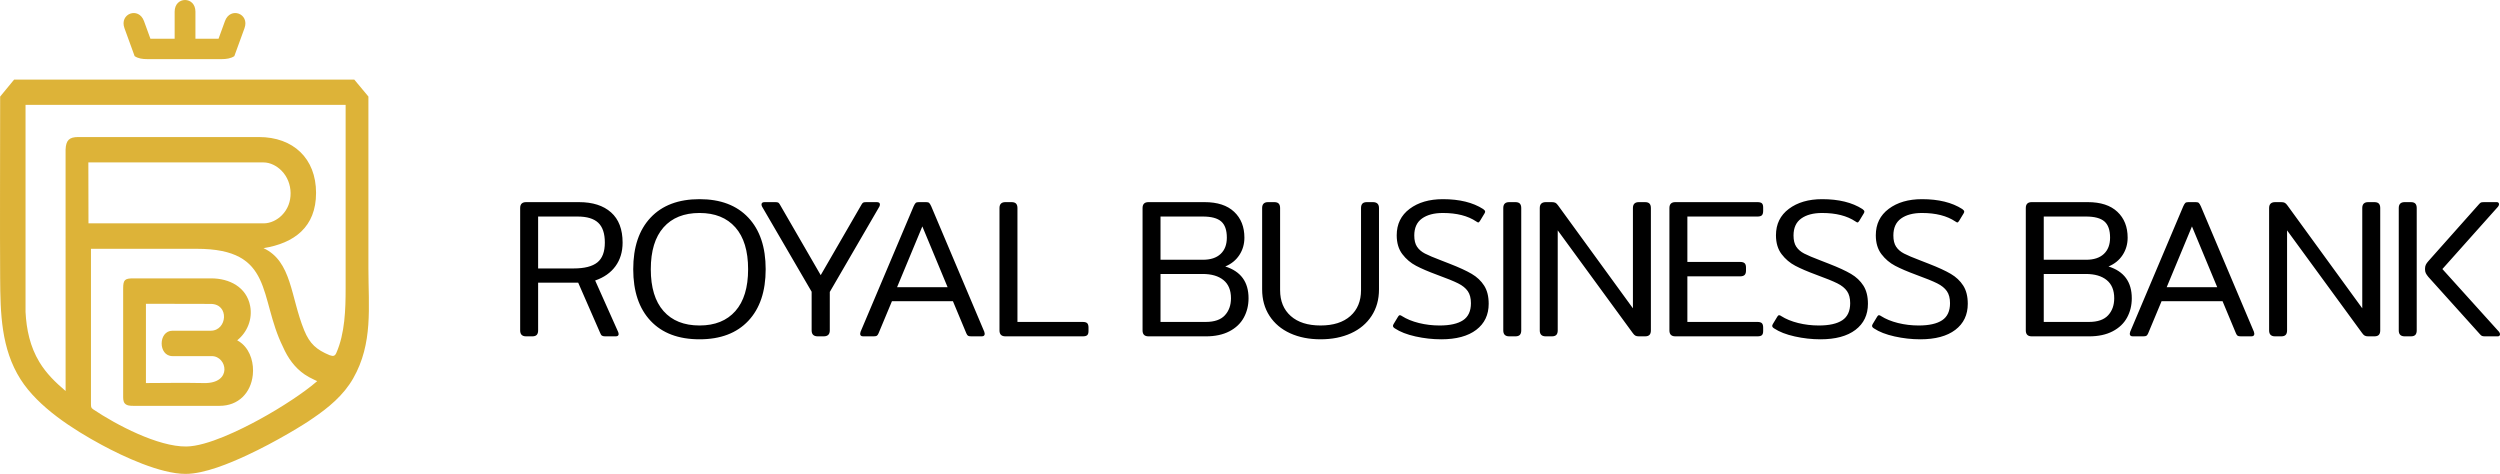
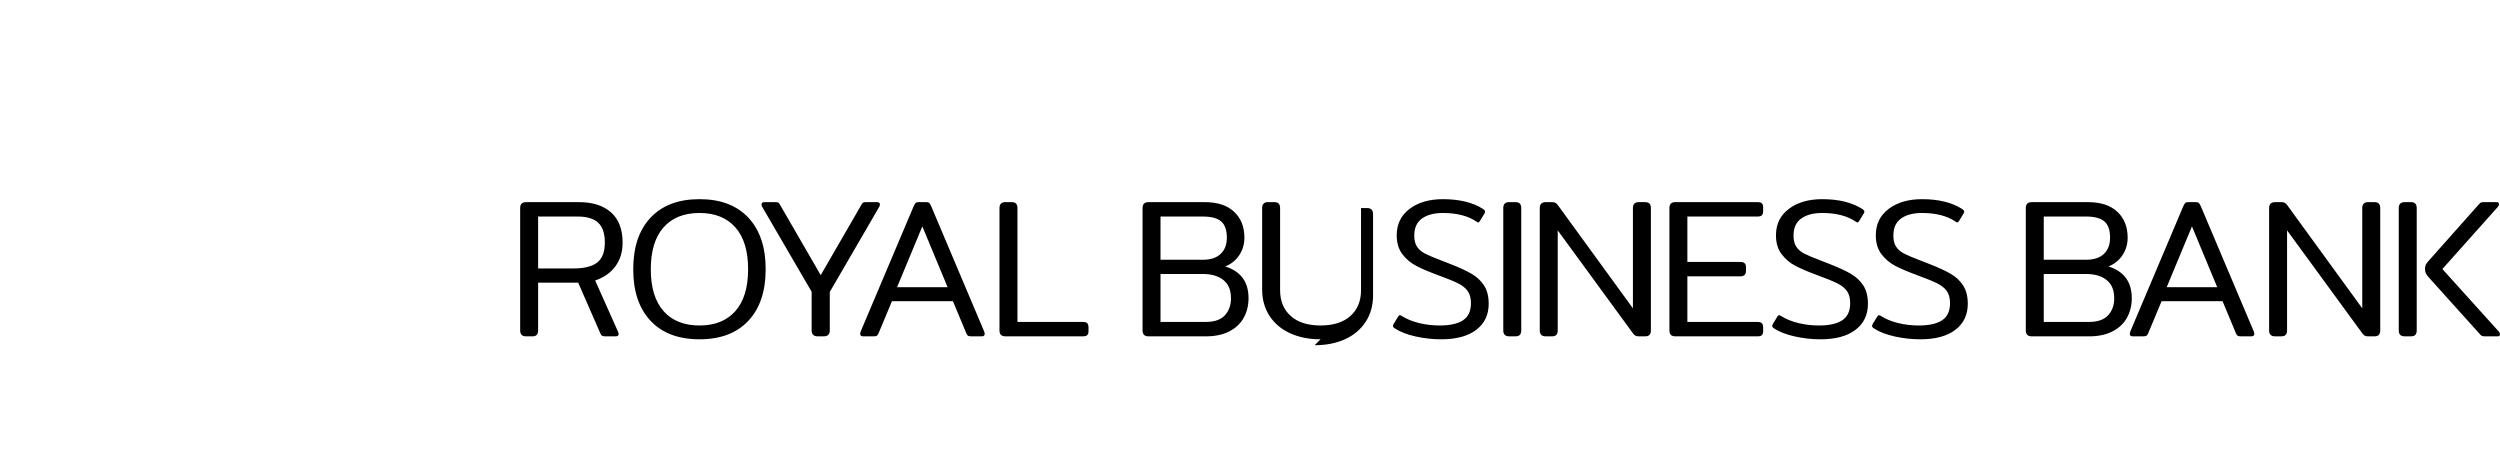
<svg xmlns="http://www.w3.org/2000/svg" xml:space="preserve" width="68.582mm" height="13mm" version="1.1" style="shape-rendering:geometricPrecision; text-rendering:geometricPrecision; image-rendering:optimizeQuality; fill-rule:evenodd; clip-rule:evenodd" viewBox="0 0 6858.18 1300">
  <defs>
    <style type="text/css">
   
    .fil0 {fill:#DDB338}
    .fil1 {fill:black;fill-rule:nonzero}
   
  </style>
  </defs>
  <g id="Camada_x0020_1">
-     <path class="fil0" d="M403.8 162.17l204.51 0c12.38,0 24.92,-1.76 34.49,-8.19 9.3,-25.55 18.6,-51.1 27.9,-76.65 14.61,-40.14 -38.98,-59.63 -53.58,-19.51l-17.61 48.39 -63.4 0 0 -74.18c0,-42.7 -57.02,-42.71 -57.02,0l0 74.18 -66.5 0 -17.61 -48.39c-14.61,-40.12 -68.19,-20.62 -53.58,19.51 9.3,25.55 18.6,51.1 27.89,76.65 9.76,6.55 21.36,8.19 34.51,8.19zm453.45 985.94l0 0c-7.5,5.48 -15.69,10.61 -23.55,15.55 -13.61,8.55 -27.42,16.82 -41.32,24.89 -37.35,21.66 -75.76,42.11 -114.9,60.35 -46.57,21.71 -116.61,51.1 -168.38,51.1 -69.01,0 -170.28,-47.23 -230.28,-79.67 -78.57,-42.48 -173.67,-103.14 -222.36,-179.65 -53.54,-84.15 -55.43,-181.55 -56.07,-278.07 -0.51,-76.42 -0.38,-152.88 -0.35,-229.3 0.04,-88.73 0.16,-177.45 0.35,-266.18l0 -2.18 38.23 -46.52 933.32 0 38.69 46.42 0 471.93c0,105.53 13.12,205.03 -41.79,301.27 -26.44,46.34 -67.96,80.6 -111.59,110.06zm-614.88 -702.54l0 0 0.33 167.16 480.64 0c18.73,0 37.08,-9.27 50.08,-22.4 16.19,-16.36 24.1,-38.02 23.77,-60.91 -0.33,-23 -8.71,-44.81 -24.94,-61.27 -12.73,-12.92 -30.8,-22.58 -49.27,-22.58l-480.61 0zm7.17 236.94l0 0 0 425.41c0.37,7.7 -0.58,10.51 6.06,14.96 63.36,42.55 178.03,102.89 255.53,101.99 57.6,-0.68 150.11,-46.65 200.29,-74.07 30.73,-16.79 60.92,-34.91 90.08,-54.3 23.49,-15.62 47.26,-32.48 68.66,-50.91 -2.95,-1.64 -7.87,-3.77 -9.37,-4.47 -8.77,-4.08 -17.03,-8.46 -25.05,-13.92 -27.34,-18.62 -46.17,-45.33 -59.34,-75.37 -67.51,-136.16 -23.21,-269.32 -236.65,-269.32l-290.21 0zm401.19 251.04l0 0c27.71,-22.18 42.27,-58.17 35.61,-93.7 -9.83,-52.46 -57.16,-76.21 -106.96,-76.21l-213.88 0c-22.92,0 -27.65,3.89 -27.65,27.65l0 136.42c0,52.65 0,105.31 0,157.96 0,6.68 -0.27,15.04 4.1,20.56 5.34,6.74 15.67,7.08 23.55,7.08l236.94 0c51.16,0 85.74,-35.11 91.08,-84.84 3.25,-30.29 -5.49,-64.52 -28.9,-85.28 -4.26,-3.78 -8.91,-7.01 -13.89,-9.64zm-250.41 -100.24l0 0 0 217.5c52.96,-0.35 106.25,-0.95 159.15,0.04 79.09,1.48 63.63,-73.95 21.43,-73.95l-107.7 0c-39.91,0 -39.43,-69.66 0,-69.66l104.88 0c45.22,0 51.8,-73.41 0.04,-73.53l-177.8 -0.4zm547.83 -545.7l0 0 -878.11 0 0 568.14c2.46,48.41 12.56,95.39 37.85,137.24 19.13,31.67 44.24,56 72.08,79.64l-0.08 -662.01 0 -0.12c1.03,-25.68 9.92,-34.58 34.83,-34.58l495.42 0c94.17,0 156.89,58.56 156.89,153.23 0,93.72 -59.82,137.96 -144.12,151.6 77.94,36.27 74.11,134.08 111.61,225.47 15.19,36.99 33.59,53.13 69.79,68.18 10.54,3.77 14.65,2.1 18.38,-6.37 23.57,-53.45 25.46,-119.61 25.46,-176.74l0 -503.68z" />
-     <path class="fil1" d="M1443.19 922.68c-10.83,0 -16.25,-5.42 -16.25,-16.25l0 -335.7c0,-10.83 5.42,-16.24 16.25,-16.24l145.11 0c37.54,0 66.87,9.38 87.98,28.15 21.12,18.77 31.68,46.39 31.68,82.84 0,25.27 -6.5,46.84 -19.5,64.71 -12.99,17.87 -31.58,30.95 -55.76,39.26l63.35 141.86c0.72,2.16 1.08,3.79 1.08,4.87 0,4.33 -2.71,6.5 -8.12,6.5l-28.7 0c-3.97,0 -6.95,-0.63 -8.94,-1.9 -1.98,-1.26 -3.69,-3.88 -5.14,-7.85l-60.1 -137.53 -109.92 0 0 131.03c0,5.42 -1.26,9.48 -3.79,12.19 -2.52,2.7 -6.68,4.06 -12.45,4.06l-16.78 0zm130.49 -186.26c29.6,0 51.25,-5.51 64.97,-16.52 13.72,-11.01 20.58,-29.15 20.58,-54.42 0,-24.9 -6.05,-43.04 -18.14,-54.41 -12.09,-11.37 -30.95,-17.06 -56.59,-17.06l-108.29 0 0 142.41 97.47 0zm345.37 194.38c-57.75,0 -102.52,-16.88 -134.28,-50.63 -31.77,-33.75 -47.65,-80.95 -47.65,-141.58 0,-60.65 15.88,-107.85 47.65,-141.6 31.76,-33.75 76.53,-50.62 134.28,-50.62 57.4,0 101.98,16.87 133.74,50.62 31.77,33.75 47.65,80.95 47.65,141.6 0,60.63 -15.88,107.83 -47.65,141.58 -31.76,33.75 -76.34,50.63 -133.74,50.63zm0 -37.9c42.24,0 74.99,-13.18 98.28,-39.53 23.28,-26.35 34.92,-64.61 34.92,-114.78 0,-50.18 -11.64,-88.44 -34.92,-114.8 -23.29,-26.35 -56.04,-39.52 -98.28,-39.52 -42.59,0 -75.53,13.17 -98.81,39.52 -23.28,26.36 -34.93,64.62 -34.93,114.8 0,50.17 11.65,88.43 34.93,114.78 23.28,26.35 56.22,39.53 98.81,39.53zm324.26 29.78c-11.19,0 -16.78,-5.42 -16.78,-16.25l0 -106.12 -135.91 -233.37c-1.08,-2.17 -1.62,-4.15 -1.62,-5.96 0,-4.33 2.88,-6.49 8.66,-6.49l28.7 0c4.33,0 7.22,0.45 8.66,1.35 1.45,0.91 2.89,2.62 4.33,5.14l112.09 193.85 112.08 -193.85c1.44,-2.52 2.89,-4.23 4.33,-5.14 1.44,-0.9 4.33,-1.35 8.66,-1.35l28.7 0c5.78,0 8.66,2.16 8.66,6.49 0,1.81 -0.54,3.79 -1.62,5.96l-135.91 233.91 0 105.58c0,10.83 -5.59,16.25 -16.78,16.25l-16.25 0zm124.46 0c-5.41,0 -8.12,-2.35 -8.12,-7.04 0,-0.72 0.36,-2.53 1.08,-5.42l145.65 -344.36c2.17,-4.69 4.07,-7.76 5.69,-9.21 1.63,-1.44 4.42,-2.16 8.39,-2.16l20.03 0c3.97,0 6.77,0.72 8.4,2.16 1.62,1.45 3.52,4.52 5.69,9.21l145.64 344.36c0.73,2.89 1.09,4.7 1.09,5.42 0,4.69 -2.71,7.04 -8.12,7.04l-28.7 0c-4.33,0 -7.31,-0.54 -8.94,-1.62 -1.62,-1.09 -3.15,-3.25 -4.6,-6.5l-36.82 -88.26 -167.3 0 -36.83 88.26c-1.44,3.25 -2.97,5.41 -4.6,6.5 -1.62,1.08 -4.6,1.62 -8.93,1.62l-28.7 0zm231.75 -134.82l-69.31 -166.77 -69.31 166.77 138.62 0zm158.57 134.82c-10.83,0 -16.25,-5.42 -16.25,-16.25l0 -335.7c0,-10.83 5.42,-16.24 16.25,-16.24l16.78 0c5.78,0 9.93,1.35 12.46,4.06 2.52,2.71 3.79,6.76 3.79,12.18l0 312.42 179.22 0c5.77,0 9.84,1.17 12.18,3.52 2.35,2.35 3.52,6.41 3.52,12.19l0 9.2c0,5.41 -1.17,9.2 -3.52,11.37 -2.34,2.17 -6.41,3.25 -12.18,3.25l-212.25 0zm392.48 0c-10.83,0 -16.24,-5.42 -16.24,-16.25l0 -335.7c0,-10.83 5.41,-16.24 16.24,-16.24l153.77 0c35.38,0 62.45,8.84 81.22,26.53 18.77,17.69 28.16,41.33 28.16,70.93 0,17.69 -4.6,33.57 -13.81,47.65 -9.2,14.08 -22.11,24.54 -38.71,31.4 42.59,13.36 63.89,42.42 63.89,87.18 0,19.49 -4.33,37.18 -13,53.06 -8.66,15.88 -21.83,28.42 -39.52,37.63 -17.69,9.21 -39.17,13.81 -64.44,13.81l-157.56 0zm149.44 -210.09c20.94,0 37.09,-5.32 48.46,-15.97 11.38,-10.65 17.06,-25.54 17.06,-44.67 0,-20.57 -5.14,-35.38 -15.43,-44.4 -10.29,-9.03 -27.16,-13.54 -50.63,-13.54l-115.87 0 0 118.58 116.41 0zm7.58 170.56c23.83,0 41.34,-6.05 52.52,-18.14 11.19,-12.09 16.79,-27.7 16.79,-46.83 0,-22.02 -6.86,-38.63 -20.58,-49.82 -13.71,-11.19 -32.84,-16.78 -57.39,-16.78l-115.33 0 0 131.57 123.99 0zm315.05 47.65c-31.4,0 -59.19,-5.5 -83.38,-16.51 -24.18,-11.01 -43.04,-26.9 -56.58,-47.65 -13.54,-20.76 -20.31,-45.03 -20.31,-72.83l0 -223.08c0,-10.83 5.42,-16.24 16.25,-16.24l16.78 0c5.78,0 9.93,1.35 12.46,4.06 2.52,2.71 3.79,6.76 3.79,12.18l0 225.25c0,29.96 9.74,53.6 29.23,70.93 19.5,17.32 46.75,25.99 81.76,25.99 35.02,0 62.28,-8.67 81.76,-25.99 19.5,-17.33 29.24,-40.97 29.24,-70.93l0 -225.25c0,-5.42 1.27,-9.47 3.8,-12.18 2.52,-2.71 6.67,-4.06 12.45,-4.06l16.24 0c11.19,0 16.79,5.41 16.79,16.24l0 223.08c0,27.8 -6.77,52.07 -20.31,72.83 -13.53,20.75 -32.39,36.64 -56.58,47.65 -24.19,11.01 -51.98,16.51 -83.39,16.51zm330.77 0c-23.47,0 -46.93,-2.61 -70.4,-7.85 -23.46,-5.23 -42.23,-12.54 -56.31,-21.93 -3.61,-2.16 -5.41,-4.51 -5.41,-7.04 0,-1.08 0.54,-2.71 1.62,-4.87l12.45 -20.58c1.45,-2.53 3.08,-3.79 4.88,-3.79 1.8,0 3.61,0.72 5.42,2.17 12.99,8.3 28.6,14.71 46.83,19.22 18.23,4.51 37.09,6.77 56.58,6.77 28.52,0 49.99,-4.79 64.43,-14.35 14.44,-9.56 21.67,-25.18 21.67,-46.84 0,-13.72 -2.9,-24.72 -8.67,-33.03 -5.78,-8.3 -14.62,-15.43 -26.53,-21.38 -11.92,-5.96 -31.23,-13.81 -57.94,-23.56 -23.46,-8.66 -42.59,-16.87 -57.39,-24.63 -14.8,-7.76 -27.34,-18.41 -37.63,-31.95 -10.29,-13.54 -15.44,-30.77 -15.44,-51.71 0,-30.68 11.83,-54.86 35.47,-72.55 23.64,-17.69 54.05,-26.53 91.24,-26.53 45.48,0 82.3,9.02 110.45,27.07 3.61,2.52 5.42,4.87 5.42,7.04 0,1.44 -0.55,3.06 -1.63,4.87l-12.45 20.58c-1.81,2.88 -3.43,4.33 -4.87,4.33 -1.08,0 -2.89,-0.9 -5.42,-2.71 -23.1,-15.52 -53.6,-23.28 -91.5,-23.28 -24.19,0 -43.32,5.05 -57.4,15.16 -14.08,10.1 -21.12,25.62 -21.12,46.56 0,13 2.53,23.28 7.58,30.87 5.06,7.58 12.28,13.8 21.66,18.68 9.39,4.87 24.55,11.27 45.49,19.22l22.2 8.66c25.99,10.11 46.2,19.4 60.64,27.89 14.44,8.48 25.81,19.22 34.11,32.21 8.3,13 12.46,29.6 12.46,49.82 0,30.32 -11.38,54.14 -34.12,71.47 -22.74,17.33 -54.86,25.99 -96.37,25.99zm186.72 -8.12c-10.83,0 -16.25,-5.42 -16.25,-16.25l0 -335.7c0,-10.83 5.42,-16.24 16.25,-16.24l16.78 0c5.78,0 9.93,1.35 12.46,4.06 2.52,2.71 3.79,6.76 3.79,12.18l0 335.7c0,5.42 -1.27,9.48 -3.79,12.19 -2.53,2.7 -6.68,4.06 -12.46,4.06l-16.78 0zm100.09 0c-10.83,0 -16.24,-5.42 -16.24,-16.25l0 -335.7c0,-10.83 5.6,-16.24 16.78,-16.24l16.24 0c4.34,0 7.67,0.63 10.02,1.89 2.35,1.26 4.78,3.7 7.32,7.31l205.2 282.1 0 -275.06c0,-10.83 5.42,-16.24 16.25,-16.24l16.79 0c5.77,0 9.92,1.35 12.45,4.06 2.53,2.71 3.79,6.76 3.79,12.18l0 335.7c0,5.42 -1.26,9.48 -3.79,12.19 -2.53,2.7 -6.68,4.06 -12.45,4.06l-16.79 0c-3.97,0 -7.13,-0.63 -9.48,-1.9 -2.34,-1.26 -4.78,-3.69 -7.31,-7.31l-205.75 -281.55 0 274.51c0,5.42 -1.26,9.48 -3.79,12.19 -2.53,2.7 -6.68,4.06 -12.46,4.06l-16.78 0zm355.66 0c-10.82,0 -16.24,-5.42 -16.24,-16.25l0 -335.7c0,-10.83 5.42,-16.24 16.24,-16.24l225.25 0c5.78,0 9.84,1.08 12.18,3.24 2.35,2.17 3.52,5.96 3.52,11.38l0 9.2c0,5.78 -1.17,9.84 -3.52,12.19 -2.34,2.34 -6.4,3.51 -12.18,3.51l-192.22 0 0 124.54 144.58 0c5.77,0 9.92,1.17 12.45,3.52 2.52,2.34 3.79,6.22 3.79,11.64l0 8.66c0,5.41 -1.27,9.39 -3.79,11.91 -2.53,2.53 -6.68,3.8 -12.45,3.8l-144.58 0 0 125.07 192.22 0c5.78,0 9.84,1.17 12.18,3.52 2.35,2.35 3.52,6.41 3.52,12.19l0 9.2c0,5.41 -1.17,9.2 -3.52,11.37 -2.34,2.17 -6.4,3.25 -12.18,3.25l-225.25 0zm397.9 8.12c-23.46,0 -46.92,-2.61 -70.39,-7.85 -23.46,-5.23 -42.23,-12.54 -56.31,-21.93 -3.61,-2.16 -5.42,-4.51 -5.42,-7.04 0,-1.08 0.55,-2.71 1.63,-4.87l12.45 -20.58c1.45,-2.53 3.07,-3.79 4.88,-3.79 1.8,0 3.6,0.72 5.41,2.17 13,8.3 28.61,14.71 46.83,19.22 18.23,4.51 37.1,6.77 56.59,6.77 28.51,0 49.99,-4.79 64.43,-14.35 14.44,-9.56 21.66,-25.18 21.66,-46.84 0,-13.72 -2.89,-24.72 -8.66,-33.03 -5.78,-8.3 -14.62,-15.43 -26.53,-21.38 -11.92,-5.96 -31.23,-13.81 -57.94,-23.56 -23.46,-8.66 -42.59,-16.87 -57.39,-24.63 -14.81,-7.76 -27.35,-18.41 -37.63,-31.95 -10.3,-13.54 -15.44,-30.77 -15.44,-51.71 0,-30.68 11.82,-54.86 35.47,-72.55 23.64,-17.69 54.05,-26.53 91.23,-26.53 45.49,0 82.3,9.02 110.46,27.07 3.61,2.52 5.42,4.87 5.42,7.04 0,1.44 -0.55,3.06 -1.63,4.87l-12.45 20.58c-1.81,2.88 -3.43,4.33 -4.87,4.33 -1.08,0 -2.89,-0.9 -5.42,-2.71 -23.1,-15.52 -53.6,-23.28 -91.51,-23.28 -24.18,0 -43.31,5.05 -57.39,15.16 -14.08,10.1 -21.12,25.62 -21.12,46.56 0,13 2.53,23.28 7.58,30.87 5.06,7.58 12.27,13.8 21.66,18.68 9.39,4.87 24.55,11.27 45.48,19.22l22.21 8.66c25.99,10.11 46.2,19.4 60.64,27.89 14.44,8.48 25.81,19.22 34.11,32.21 8.3,13 12.45,29.6 12.45,49.82 0,30.32 -11.37,54.14 -34.11,71.47 -22.74,17.33 -54.87,25.99 -96.38,25.99zm273.91 0c-23.47,0 -46.93,-2.61 -70.39,-7.85 -23.47,-5.23 -42.24,-12.54 -56.31,-21.93 -3.62,-2.16 -5.42,-4.51 -5.42,-7.04 0,-1.08 0.54,-2.71 1.63,-4.87l12.45 -20.58c1.44,-2.53 3.07,-3.79 4.87,-3.79 1.81,0 3.61,0.72 5.42,2.17 12.99,8.3 28.61,14.71 46.83,19.22 18.23,4.51 37.09,6.77 56.58,6.77 28.52,0 50,-4.79 64.44,-14.35 14.44,-9.56 21.66,-25.18 21.66,-46.84 0,-13.72 -2.89,-24.72 -8.67,-33.03 -5.77,-8.3 -14.61,-15.43 -26.53,-21.38 -11.91,-5.96 -31.22,-13.81 -57.94,-23.56 -23.46,-8.66 -42.59,-16.87 -57.39,-24.63 -14.8,-7.76 -27.34,-18.41 -37.63,-31.95 -10.29,-13.54 -15.43,-30.77 -15.43,-51.71 0,-30.68 11.82,-54.86 35.47,-72.55 23.64,-17.69 54.05,-26.53 91.23,-26.53 45.48,0 82.3,9.02 110.46,27.07 3.6,2.52 5.41,4.87 5.41,7.04 0,1.44 -0.54,3.06 -1.62,4.87l-12.46 20.58c-1.8,2.88 -3.42,4.33 -4.87,4.33 -1.08,0 -2.89,-0.9 -5.42,-2.71 -23.1,-15.52 -53.6,-23.28 -91.5,-23.28 -24.19,0 -43.32,5.05 -57.39,15.16 -14.08,10.1 -21.12,25.62 -21.12,46.56 0,13 2.52,23.28 7.58,30.87 5.05,7.58 12.27,13.8 21.66,18.68 9.38,4.87 24.54,11.27 45.48,19.22l22.2 8.66c25.99,10.11 46.21,19.4 60.64,27.89 14.44,8.48 25.81,19.22 34.12,32.21 8.3,13 12.45,29.6 12.45,49.82 0,30.32 -11.37,54.14 -34.12,71.47 -22.74,17.33 -54.86,25.99 -96.37,25.99zm305.84 -8.12c-10.82,0 -16.24,-5.42 -16.24,-16.25l0 -335.7c0,-10.83 5.42,-16.24 16.24,-16.24l153.78 0c35.38,0 62.45,8.84 81.22,26.53 18.77,17.69 28.16,41.33 28.16,70.93 0,17.69 -4.61,33.57 -13.81,47.65 -9.21,14.08 -22.11,24.54 -38.72,31.4 42.6,13.36 63.89,42.42 63.89,87.18 0,19.49 -4.33,37.18 -12.99,53.06 -8.66,15.88 -21.84,28.42 -39.53,37.63 -17.69,9.21 -39.17,13.81 -64.43,13.81l-157.57 0zm149.45 -210.09c20.94,0 37.09,-5.32 48.46,-15.97 11.37,-10.65 17.05,-25.54 17.05,-44.67 0,-20.57 -5.14,-35.38 -15.43,-44.4 -10.28,-9.03 -27.16,-13.54 -50.62,-13.54l-115.88 0 0 118.58 116.42 0zm7.58 170.56c23.82,0 41.33,-6.05 52.52,-18.14 11.19,-12.09 16.78,-27.7 16.78,-46.83 0,-22.02 -6.85,-38.63 -20.57,-49.82 -13.72,-11.19 -32.85,-16.78 -57.39,-16.78l-115.34 0 0 131.57 124 0zm120.12 39.53c-5.41,0 -8.12,-2.35 -8.12,-7.04 0,-0.72 0.36,-2.53 1.08,-5.42l145.66 -344.36c2.17,-4.69 4.06,-7.76 5.68,-9.21 1.63,-1.44 4.42,-2.16 8.39,-2.16l20.04 0c3.97,0 6.77,0.72 8.39,2.16 1.63,1.45 3.52,4.52 5.69,9.21l145.65 344.36c0.72,2.89 1.08,4.7 1.08,5.42 0,4.69 -2.7,7.04 -8.12,7.04l-28.7 0c-4.33,0 -7.3,-0.54 -8.93,-1.62 -1.62,-1.09 -3.16,-3.25 -4.6,-6.5l-36.82 -88.26 -167.31 0 -36.82 88.26c-1.44,3.25 -2.98,5.41 -4.61,6.5 -1.62,1.08 -4.59,1.62 -8.93,1.62l-28.7 0zm231.75 -134.82l-69.31 -166.77 -69.3 166.77 138.61 0zm158.57 134.82c-10.82,0 -16.24,-5.42 -16.24,-16.25l0 -335.7c0,-10.83 5.6,-16.24 16.78,-16.24l16.25 0c4.33,0 7.67,0.63 10.02,1.89 2.34,1.26 4.78,3.7 7.31,7.31l205.2 282.1 0 -275.06c0,-10.83 5.42,-16.24 16.25,-16.24l16.79 0c5.77,0 9.92,1.35 12.45,4.06 2.53,2.71 3.79,6.76 3.79,12.18l0 335.7c0,5.42 -1.26,9.48 -3.79,12.19 -2.53,2.7 -6.68,4.06 -12.45,4.06l-16.79 0c-3.97,0 -7.13,-0.63 -9.47,-1.9 -2.35,-1.26 -4.79,-3.69 -7.32,-7.31l-205.75 -281.55 0 274.51c0,5.42 -1.26,9.48 -3.79,12.19 -2.52,2.7 -6.68,4.06 -12.45,4.06l-16.79 0zm355.67 0c-10.83,0 -16.25,-5.42 -16.25,-16.25l0 -335.7c0,-10.83 5.42,-16.24 16.25,-16.24l16.78 0c5.78,0 9.93,1.35 12.46,4.06 2.52,2.71 3.79,6.76 3.79,12.18l0 335.7c0,5.42 -1.27,9.48 -3.79,12.19 -2.53,2.7 -6.68,4.06 -12.46,4.06l-16.78 0zm219.83 0c-3.25,0 -5.78,-0.36 -7.58,-1.08 -1.81,-0.73 -3.61,-2.17 -5.41,-4.34l-141.87 -157.56c-3.25,-3.97 -5.59,-7.4 -7.04,-10.29 -1.44,-2.89 -2.16,-6.68 -2.16,-11.37 0,-4.69 0.72,-8.57 2.16,-11.64 1.45,-3.07 3.79,-6.41 7.04,-10.02l139.16 -156.48c2.16,-2.52 4.06,-4.06 5.68,-4.6 1.62,-0.54 4.79,-0.81 9.48,-0.81l33.57 0c1.8,0 3.25,0.54 4.33,1.62 1.08,1.08 1.62,2.53 1.62,4.33 0,1.81 -0.9,3.97 -2.7,6.5l-152.69 171.1 155.39 172.18c1.81,2.53 2.71,4.7 2.71,6.5 0,1.8 -0.54,3.25 -1.62,4.34 -1.09,1.08 -2.53,1.62 -4.34,1.62l-35.73 0z" />
+     <path class="fil1" d="M1443.19 922.68c-10.83,0 -16.25,-5.42 -16.25,-16.25l0 -335.7c0,-10.83 5.42,-16.24 16.25,-16.24l145.11 0c37.54,0 66.87,9.38 87.98,28.15 21.12,18.77 31.68,46.39 31.68,82.84 0,25.27 -6.5,46.84 -19.5,64.71 -12.99,17.87 -31.58,30.95 -55.76,39.26l63.35 141.86c0.72,2.16 1.08,3.79 1.08,4.87 0,4.33 -2.71,6.5 -8.12,6.5l-28.7 0c-3.97,0 -6.95,-0.63 -8.94,-1.9 -1.98,-1.26 -3.69,-3.88 -5.14,-7.85l-60.1 -137.53 -109.92 0 0 131.03c0,5.42 -1.26,9.48 -3.79,12.19 -2.52,2.7 -6.68,4.06 -12.45,4.06l-16.78 0zm130.49 -186.26c29.6,0 51.25,-5.51 64.97,-16.52 13.72,-11.01 20.58,-29.15 20.58,-54.42 0,-24.9 -6.05,-43.04 -18.14,-54.41 -12.09,-11.37 -30.95,-17.06 -56.59,-17.06l-108.29 0 0 142.41 97.47 0zm345.37 194.38c-57.75,0 -102.52,-16.88 -134.28,-50.63 -31.77,-33.75 -47.65,-80.95 -47.65,-141.58 0,-60.65 15.88,-107.85 47.65,-141.6 31.76,-33.75 76.53,-50.62 134.28,-50.62 57.4,0 101.98,16.87 133.74,50.62 31.77,33.75 47.65,80.95 47.65,141.6 0,60.63 -15.88,107.83 -47.65,141.58 -31.76,33.75 -76.34,50.63 -133.74,50.63zm0 -37.9c42.24,0 74.99,-13.18 98.28,-39.53 23.28,-26.35 34.92,-64.61 34.92,-114.78 0,-50.18 -11.64,-88.44 -34.92,-114.8 -23.29,-26.35 -56.04,-39.52 -98.28,-39.52 -42.59,0 -75.53,13.17 -98.81,39.52 -23.28,26.36 -34.93,64.62 -34.93,114.8 0,50.17 11.65,88.43 34.93,114.78 23.28,26.35 56.22,39.53 98.81,39.53zm324.26 29.78c-11.19,0 -16.78,-5.42 -16.78,-16.25l0 -106.12 -135.91 -233.37c-1.08,-2.17 -1.62,-4.15 -1.62,-5.96 0,-4.33 2.88,-6.49 8.66,-6.49l28.7 0c4.33,0 7.22,0.45 8.66,1.35 1.45,0.91 2.89,2.62 4.33,5.14l112.09 193.85 112.08 -193.85c1.44,-2.52 2.89,-4.23 4.33,-5.14 1.44,-0.9 4.33,-1.35 8.66,-1.35l28.7 0c5.78,0 8.66,2.16 8.66,6.49 0,1.81 -0.54,3.79 -1.62,5.96l-135.91 233.91 0 105.58c0,10.83 -5.59,16.25 -16.78,16.25l-16.25 0zm124.46 0c-5.41,0 -8.12,-2.35 -8.12,-7.04 0,-0.72 0.36,-2.53 1.08,-5.42l145.65 -344.36c2.17,-4.69 4.07,-7.76 5.69,-9.21 1.63,-1.44 4.42,-2.16 8.39,-2.16l20.03 0c3.97,0 6.77,0.72 8.4,2.16 1.62,1.45 3.52,4.52 5.69,9.21l145.64 344.36c0.73,2.89 1.09,4.7 1.09,5.42 0,4.69 -2.71,7.04 -8.12,7.04l-28.7 0c-4.33,0 -7.31,-0.54 -8.94,-1.62 -1.62,-1.09 -3.15,-3.25 -4.6,-6.5l-36.82 -88.26 -167.3 0 -36.83 88.26c-1.44,3.25 -2.97,5.41 -4.6,6.5 -1.62,1.08 -4.6,1.62 -8.93,1.62l-28.7 0zm231.75 -134.82l-69.31 -166.77 -69.31 166.77 138.62 0zm158.57 134.82c-10.83,0 -16.25,-5.42 -16.25,-16.25l0 -335.7c0,-10.83 5.42,-16.24 16.25,-16.24l16.78 0c5.78,0 9.93,1.35 12.46,4.06 2.52,2.71 3.79,6.76 3.79,12.18l0 312.42 179.22 0c5.77,0 9.84,1.17 12.18,3.52 2.35,2.35 3.52,6.41 3.52,12.19l0 9.2c0,5.41 -1.17,9.2 -3.52,11.37 -2.34,2.17 -6.41,3.25 -12.18,3.25l-212.25 0zm392.48 0c-10.83,0 -16.24,-5.42 -16.24,-16.25l0 -335.7c0,-10.83 5.41,-16.24 16.24,-16.24l153.77 0c35.38,0 62.45,8.84 81.22,26.53 18.77,17.69 28.16,41.33 28.16,70.93 0,17.69 -4.6,33.57 -13.81,47.65 -9.2,14.08 -22.11,24.54 -38.71,31.4 42.59,13.36 63.89,42.42 63.89,87.18 0,19.49 -4.33,37.18 -13,53.06 -8.66,15.88 -21.83,28.42 -39.52,37.63 -17.69,9.21 -39.17,13.81 -64.44,13.81l-157.56 0zm149.44 -210.09c20.94,0 37.09,-5.32 48.46,-15.97 11.38,-10.65 17.06,-25.54 17.06,-44.67 0,-20.57 -5.14,-35.38 -15.43,-44.4 -10.29,-9.03 -27.16,-13.54 -50.63,-13.54l-115.87 0 0 118.58 116.41 0zm7.58 170.56c23.83,0 41.34,-6.05 52.52,-18.14 11.19,-12.09 16.79,-27.7 16.79,-46.83 0,-22.02 -6.86,-38.63 -20.58,-49.82 -13.71,-11.19 -32.84,-16.78 -57.39,-16.78l-115.33 0 0 131.57 123.99 0zm315.05 47.65c-31.4,0 -59.19,-5.5 -83.38,-16.51 -24.18,-11.01 -43.04,-26.9 -56.58,-47.65 -13.54,-20.76 -20.31,-45.03 -20.31,-72.83l0 -223.08c0,-10.83 5.42,-16.24 16.25,-16.24l16.78 0c5.78,0 9.93,1.35 12.46,4.06 2.52,2.71 3.79,6.76 3.79,12.18l0 225.25c0,29.96 9.74,53.6 29.23,70.93 19.5,17.32 46.75,25.99 81.76,25.99 35.02,0 62.28,-8.67 81.76,-25.99 19.5,-17.33 29.24,-40.97 29.24,-70.93l0 -225.25l16.24 0c11.19,0 16.79,5.41 16.79,16.24l0 223.08c0,27.8 -6.77,52.07 -20.31,72.83 -13.53,20.75 -32.39,36.64 -56.58,47.65 -24.19,11.01 -51.98,16.51 -83.39,16.51zm330.77 0c-23.47,0 -46.93,-2.61 -70.4,-7.85 -23.46,-5.23 -42.23,-12.54 -56.31,-21.93 -3.61,-2.16 -5.41,-4.51 -5.41,-7.04 0,-1.08 0.54,-2.71 1.62,-4.87l12.45 -20.58c1.45,-2.53 3.08,-3.79 4.88,-3.79 1.8,0 3.61,0.72 5.42,2.17 12.99,8.3 28.6,14.71 46.83,19.22 18.23,4.51 37.09,6.77 56.58,6.77 28.52,0 49.99,-4.79 64.43,-14.35 14.44,-9.56 21.67,-25.18 21.67,-46.84 0,-13.72 -2.9,-24.72 -8.67,-33.03 -5.78,-8.3 -14.62,-15.43 -26.53,-21.38 -11.92,-5.96 -31.23,-13.81 -57.94,-23.56 -23.46,-8.66 -42.59,-16.87 -57.39,-24.63 -14.8,-7.76 -27.34,-18.41 -37.63,-31.95 -10.29,-13.54 -15.44,-30.77 -15.44,-51.71 0,-30.68 11.83,-54.86 35.47,-72.55 23.64,-17.69 54.05,-26.53 91.24,-26.53 45.48,0 82.3,9.02 110.45,27.07 3.61,2.52 5.42,4.87 5.42,7.04 0,1.44 -0.55,3.06 -1.63,4.87l-12.45 20.58c-1.81,2.88 -3.43,4.33 -4.87,4.33 -1.08,0 -2.89,-0.9 -5.42,-2.71 -23.1,-15.52 -53.6,-23.28 -91.5,-23.28 -24.19,0 -43.32,5.05 -57.4,15.16 -14.08,10.1 -21.12,25.62 -21.12,46.56 0,13 2.53,23.28 7.58,30.87 5.06,7.58 12.28,13.8 21.66,18.68 9.39,4.87 24.55,11.27 45.49,19.22l22.2 8.66c25.99,10.11 46.2,19.4 60.64,27.89 14.44,8.48 25.81,19.22 34.11,32.21 8.3,13 12.46,29.6 12.46,49.82 0,30.32 -11.38,54.14 -34.12,71.47 -22.74,17.33 -54.86,25.99 -96.37,25.99zm186.72 -8.12c-10.83,0 -16.25,-5.42 -16.25,-16.25l0 -335.7c0,-10.83 5.42,-16.24 16.25,-16.24l16.78 0c5.78,0 9.93,1.35 12.46,4.06 2.52,2.71 3.79,6.76 3.79,12.18l0 335.7c0,5.42 -1.27,9.48 -3.79,12.19 -2.53,2.7 -6.68,4.06 -12.46,4.06l-16.78 0zm100.09 0c-10.83,0 -16.24,-5.42 -16.24,-16.25l0 -335.7c0,-10.83 5.6,-16.24 16.78,-16.24l16.24 0c4.34,0 7.67,0.63 10.02,1.89 2.35,1.26 4.78,3.7 7.32,7.31l205.2 282.1 0 -275.06c0,-10.83 5.42,-16.24 16.25,-16.24l16.79 0c5.77,0 9.92,1.35 12.45,4.06 2.53,2.71 3.79,6.76 3.79,12.18l0 335.7c0,5.42 -1.26,9.48 -3.79,12.19 -2.53,2.7 -6.68,4.06 -12.45,4.06l-16.79 0c-3.97,0 -7.13,-0.63 -9.48,-1.9 -2.34,-1.26 -4.78,-3.69 -7.31,-7.31l-205.75 -281.55 0 274.51c0,5.42 -1.26,9.48 -3.79,12.19 -2.53,2.7 -6.68,4.06 -12.46,4.06l-16.78 0zm355.66 0c-10.82,0 -16.24,-5.42 -16.24,-16.25l0 -335.7c0,-10.83 5.42,-16.24 16.24,-16.24l225.25 0c5.78,0 9.84,1.08 12.18,3.24 2.35,2.17 3.52,5.96 3.52,11.38l0 9.2c0,5.78 -1.17,9.84 -3.52,12.19 -2.34,2.34 -6.4,3.51 -12.18,3.51l-192.22 0 0 124.54 144.58 0c5.77,0 9.92,1.17 12.45,3.52 2.52,2.34 3.79,6.22 3.79,11.64l0 8.66c0,5.41 -1.27,9.39 -3.79,11.91 -2.53,2.53 -6.68,3.8 -12.45,3.8l-144.58 0 0 125.07 192.22 0c5.78,0 9.84,1.17 12.18,3.52 2.35,2.35 3.52,6.41 3.52,12.19l0 9.2c0,5.41 -1.17,9.2 -3.52,11.37 -2.34,2.17 -6.4,3.25 -12.18,3.25l-225.25 0zm397.9 8.12c-23.46,0 -46.92,-2.61 -70.39,-7.85 -23.46,-5.23 -42.23,-12.54 -56.31,-21.93 -3.61,-2.16 -5.42,-4.51 -5.42,-7.04 0,-1.08 0.55,-2.71 1.63,-4.87l12.45 -20.58c1.45,-2.53 3.07,-3.79 4.88,-3.79 1.8,0 3.6,0.72 5.41,2.17 13,8.3 28.61,14.71 46.83,19.22 18.23,4.51 37.1,6.77 56.59,6.77 28.51,0 49.99,-4.79 64.43,-14.35 14.44,-9.56 21.66,-25.18 21.66,-46.84 0,-13.72 -2.89,-24.72 -8.66,-33.03 -5.78,-8.3 -14.62,-15.43 -26.53,-21.38 -11.92,-5.96 -31.23,-13.81 -57.94,-23.56 -23.46,-8.66 -42.59,-16.87 -57.39,-24.63 -14.81,-7.76 -27.35,-18.41 -37.63,-31.95 -10.3,-13.54 -15.44,-30.77 -15.44,-51.71 0,-30.68 11.82,-54.86 35.47,-72.55 23.64,-17.69 54.05,-26.53 91.23,-26.53 45.49,0 82.3,9.02 110.46,27.07 3.61,2.52 5.42,4.87 5.42,7.04 0,1.44 -0.55,3.06 -1.63,4.87l-12.45 20.58c-1.81,2.88 -3.43,4.33 -4.87,4.33 -1.08,0 -2.89,-0.9 -5.42,-2.71 -23.1,-15.52 -53.6,-23.28 -91.51,-23.28 -24.18,0 -43.31,5.05 -57.39,15.16 -14.08,10.1 -21.12,25.62 -21.12,46.56 0,13 2.53,23.28 7.58,30.87 5.06,7.58 12.27,13.8 21.66,18.68 9.39,4.87 24.55,11.27 45.48,19.22l22.21 8.66c25.99,10.11 46.2,19.4 60.64,27.89 14.44,8.48 25.81,19.22 34.11,32.21 8.3,13 12.45,29.6 12.45,49.82 0,30.32 -11.37,54.14 -34.11,71.47 -22.74,17.33 -54.87,25.99 -96.38,25.99zm273.91 0c-23.47,0 -46.93,-2.61 -70.39,-7.85 -23.47,-5.23 -42.24,-12.54 -56.31,-21.93 -3.62,-2.16 -5.42,-4.51 -5.42,-7.04 0,-1.08 0.54,-2.71 1.63,-4.87l12.45 -20.58c1.44,-2.53 3.07,-3.79 4.87,-3.79 1.81,0 3.61,0.72 5.42,2.17 12.99,8.3 28.61,14.71 46.83,19.22 18.23,4.51 37.09,6.77 56.58,6.77 28.52,0 50,-4.79 64.44,-14.35 14.44,-9.56 21.66,-25.18 21.66,-46.84 0,-13.72 -2.89,-24.72 -8.67,-33.03 -5.77,-8.3 -14.61,-15.43 -26.53,-21.38 -11.91,-5.96 -31.22,-13.81 -57.94,-23.56 -23.46,-8.66 -42.59,-16.87 -57.39,-24.63 -14.8,-7.76 -27.34,-18.41 -37.63,-31.95 -10.29,-13.54 -15.43,-30.77 -15.43,-51.71 0,-30.68 11.82,-54.86 35.47,-72.55 23.64,-17.69 54.05,-26.53 91.23,-26.53 45.48,0 82.3,9.02 110.46,27.07 3.6,2.52 5.41,4.87 5.41,7.04 0,1.44 -0.54,3.06 -1.62,4.87l-12.46 20.58c-1.8,2.88 -3.42,4.33 -4.87,4.33 -1.08,0 -2.89,-0.9 -5.42,-2.71 -23.1,-15.52 -53.6,-23.28 -91.5,-23.28 -24.19,0 -43.32,5.05 -57.39,15.16 -14.08,10.1 -21.12,25.62 -21.12,46.56 0,13 2.52,23.28 7.58,30.87 5.05,7.58 12.27,13.8 21.66,18.68 9.38,4.87 24.54,11.27 45.48,19.22l22.2 8.66c25.99,10.11 46.21,19.4 60.64,27.89 14.44,8.48 25.81,19.22 34.12,32.21 8.3,13 12.45,29.6 12.45,49.82 0,30.32 -11.37,54.14 -34.12,71.47 -22.74,17.33 -54.86,25.99 -96.37,25.99zm305.84 -8.12c-10.82,0 -16.24,-5.42 -16.24,-16.25l0 -335.7c0,-10.83 5.42,-16.24 16.24,-16.24l153.78 0c35.38,0 62.45,8.84 81.22,26.53 18.77,17.69 28.16,41.33 28.16,70.93 0,17.69 -4.61,33.57 -13.81,47.65 -9.21,14.08 -22.11,24.54 -38.72,31.4 42.6,13.36 63.89,42.42 63.89,87.18 0,19.49 -4.33,37.18 -12.99,53.06 -8.66,15.88 -21.84,28.42 -39.53,37.63 -17.69,9.21 -39.17,13.81 -64.43,13.81l-157.57 0zm149.45 -210.09c20.94,0 37.09,-5.32 48.46,-15.97 11.37,-10.65 17.05,-25.54 17.05,-44.67 0,-20.57 -5.14,-35.38 -15.43,-44.4 -10.28,-9.03 -27.16,-13.54 -50.62,-13.54l-115.88 0 0 118.58 116.42 0zm7.58 170.56c23.82,0 41.33,-6.05 52.52,-18.14 11.19,-12.09 16.78,-27.7 16.78,-46.83 0,-22.02 -6.85,-38.63 -20.57,-49.82 -13.72,-11.19 -32.85,-16.78 -57.39,-16.78l-115.34 0 0 131.57 124 0zm120.12 39.53c-5.41,0 -8.12,-2.35 -8.12,-7.04 0,-0.72 0.36,-2.53 1.08,-5.42l145.66 -344.36c2.17,-4.69 4.06,-7.76 5.68,-9.21 1.63,-1.44 4.42,-2.16 8.39,-2.16l20.04 0c3.97,0 6.77,0.72 8.39,2.16 1.63,1.45 3.52,4.52 5.69,9.21l145.65 344.36c0.72,2.89 1.08,4.7 1.08,5.42 0,4.69 -2.7,7.04 -8.12,7.04l-28.7 0c-4.33,0 -7.3,-0.54 -8.93,-1.62 -1.62,-1.09 -3.16,-3.25 -4.6,-6.5l-36.82 -88.26 -167.31 0 -36.82 88.26c-1.44,3.25 -2.98,5.41 -4.61,6.5 -1.62,1.08 -4.59,1.62 -8.93,1.62l-28.7 0zm231.75 -134.82l-69.31 -166.77 -69.3 166.77 138.61 0zm158.57 134.82c-10.82,0 -16.24,-5.42 -16.24,-16.25l0 -335.7c0,-10.83 5.6,-16.24 16.78,-16.24l16.25 0c4.33,0 7.67,0.63 10.02,1.89 2.34,1.26 4.78,3.7 7.31,7.31l205.2 282.1 0 -275.06c0,-10.83 5.42,-16.24 16.25,-16.24l16.79 0c5.77,0 9.92,1.35 12.45,4.06 2.53,2.71 3.79,6.76 3.79,12.18l0 335.7c0,5.42 -1.26,9.48 -3.79,12.19 -2.53,2.7 -6.68,4.06 -12.45,4.06l-16.79 0c-3.97,0 -7.13,-0.63 -9.47,-1.9 -2.35,-1.26 -4.79,-3.69 -7.32,-7.31l-205.75 -281.55 0 274.51c0,5.42 -1.26,9.48 -3.79,12.19 -2.52,2.7 -6.68,4.06 -12.45,4.06l-16.79 0zm355.67 0c-10.83,0 -16.25,-5.42 -16.25,-16.25l0 -335.7c0,-10.83 5.42,-16.24 16.25,-16.24l16.78 0c5.78,0 9.93,1.35 12.46,4.06 2.52,2.71 3.79,6.76 3.79,12.18l0 335.7c0,5.42 -1.27,9.48 -3.79,12.19 -2.53,2.7 -6.68,4.06 -12.46,4.06l-16.78 0zm219.83 0c-3.25,0 -5.78,-0.36 -7.58,-1.08 -1.81,-0.73 -3.61,-2.17 -5.41,-4.34l-141.87 -157.56c-3.25,-3.97 -5.59,-7.4 -7.04,-10.29 -1.44,-2.89 -2.16,-6.68 -2.16,-11.37 0,-4.69 0.72,-8.57 2.16,-11.64 1.45,-3.07 3.79,-6.41 7.04,-10.02l139.16 -156.48c2.16,-2.52 4.06,-4.06 5.68,-4.6 1.62,-0.54 4.79,-0.81 9.48,-0.81l33.57 0c1.8,0 3.25,0.54 4.33,1.62 1.08,1.08 1.62,2.53 1.62,4.33 0,1.81 -0.9,3.97 -2.7,6.5l-152.69 171.1 155.39 172.18c1.81,2.53 2.71,4.7 2.71,6.5 0,1.8 -0.54,3.25 -1.62,4.34 -1.09,1.08 -2.53,1.62 -4.34,1.62l-35.73 0z" />
  </g>
</svg>